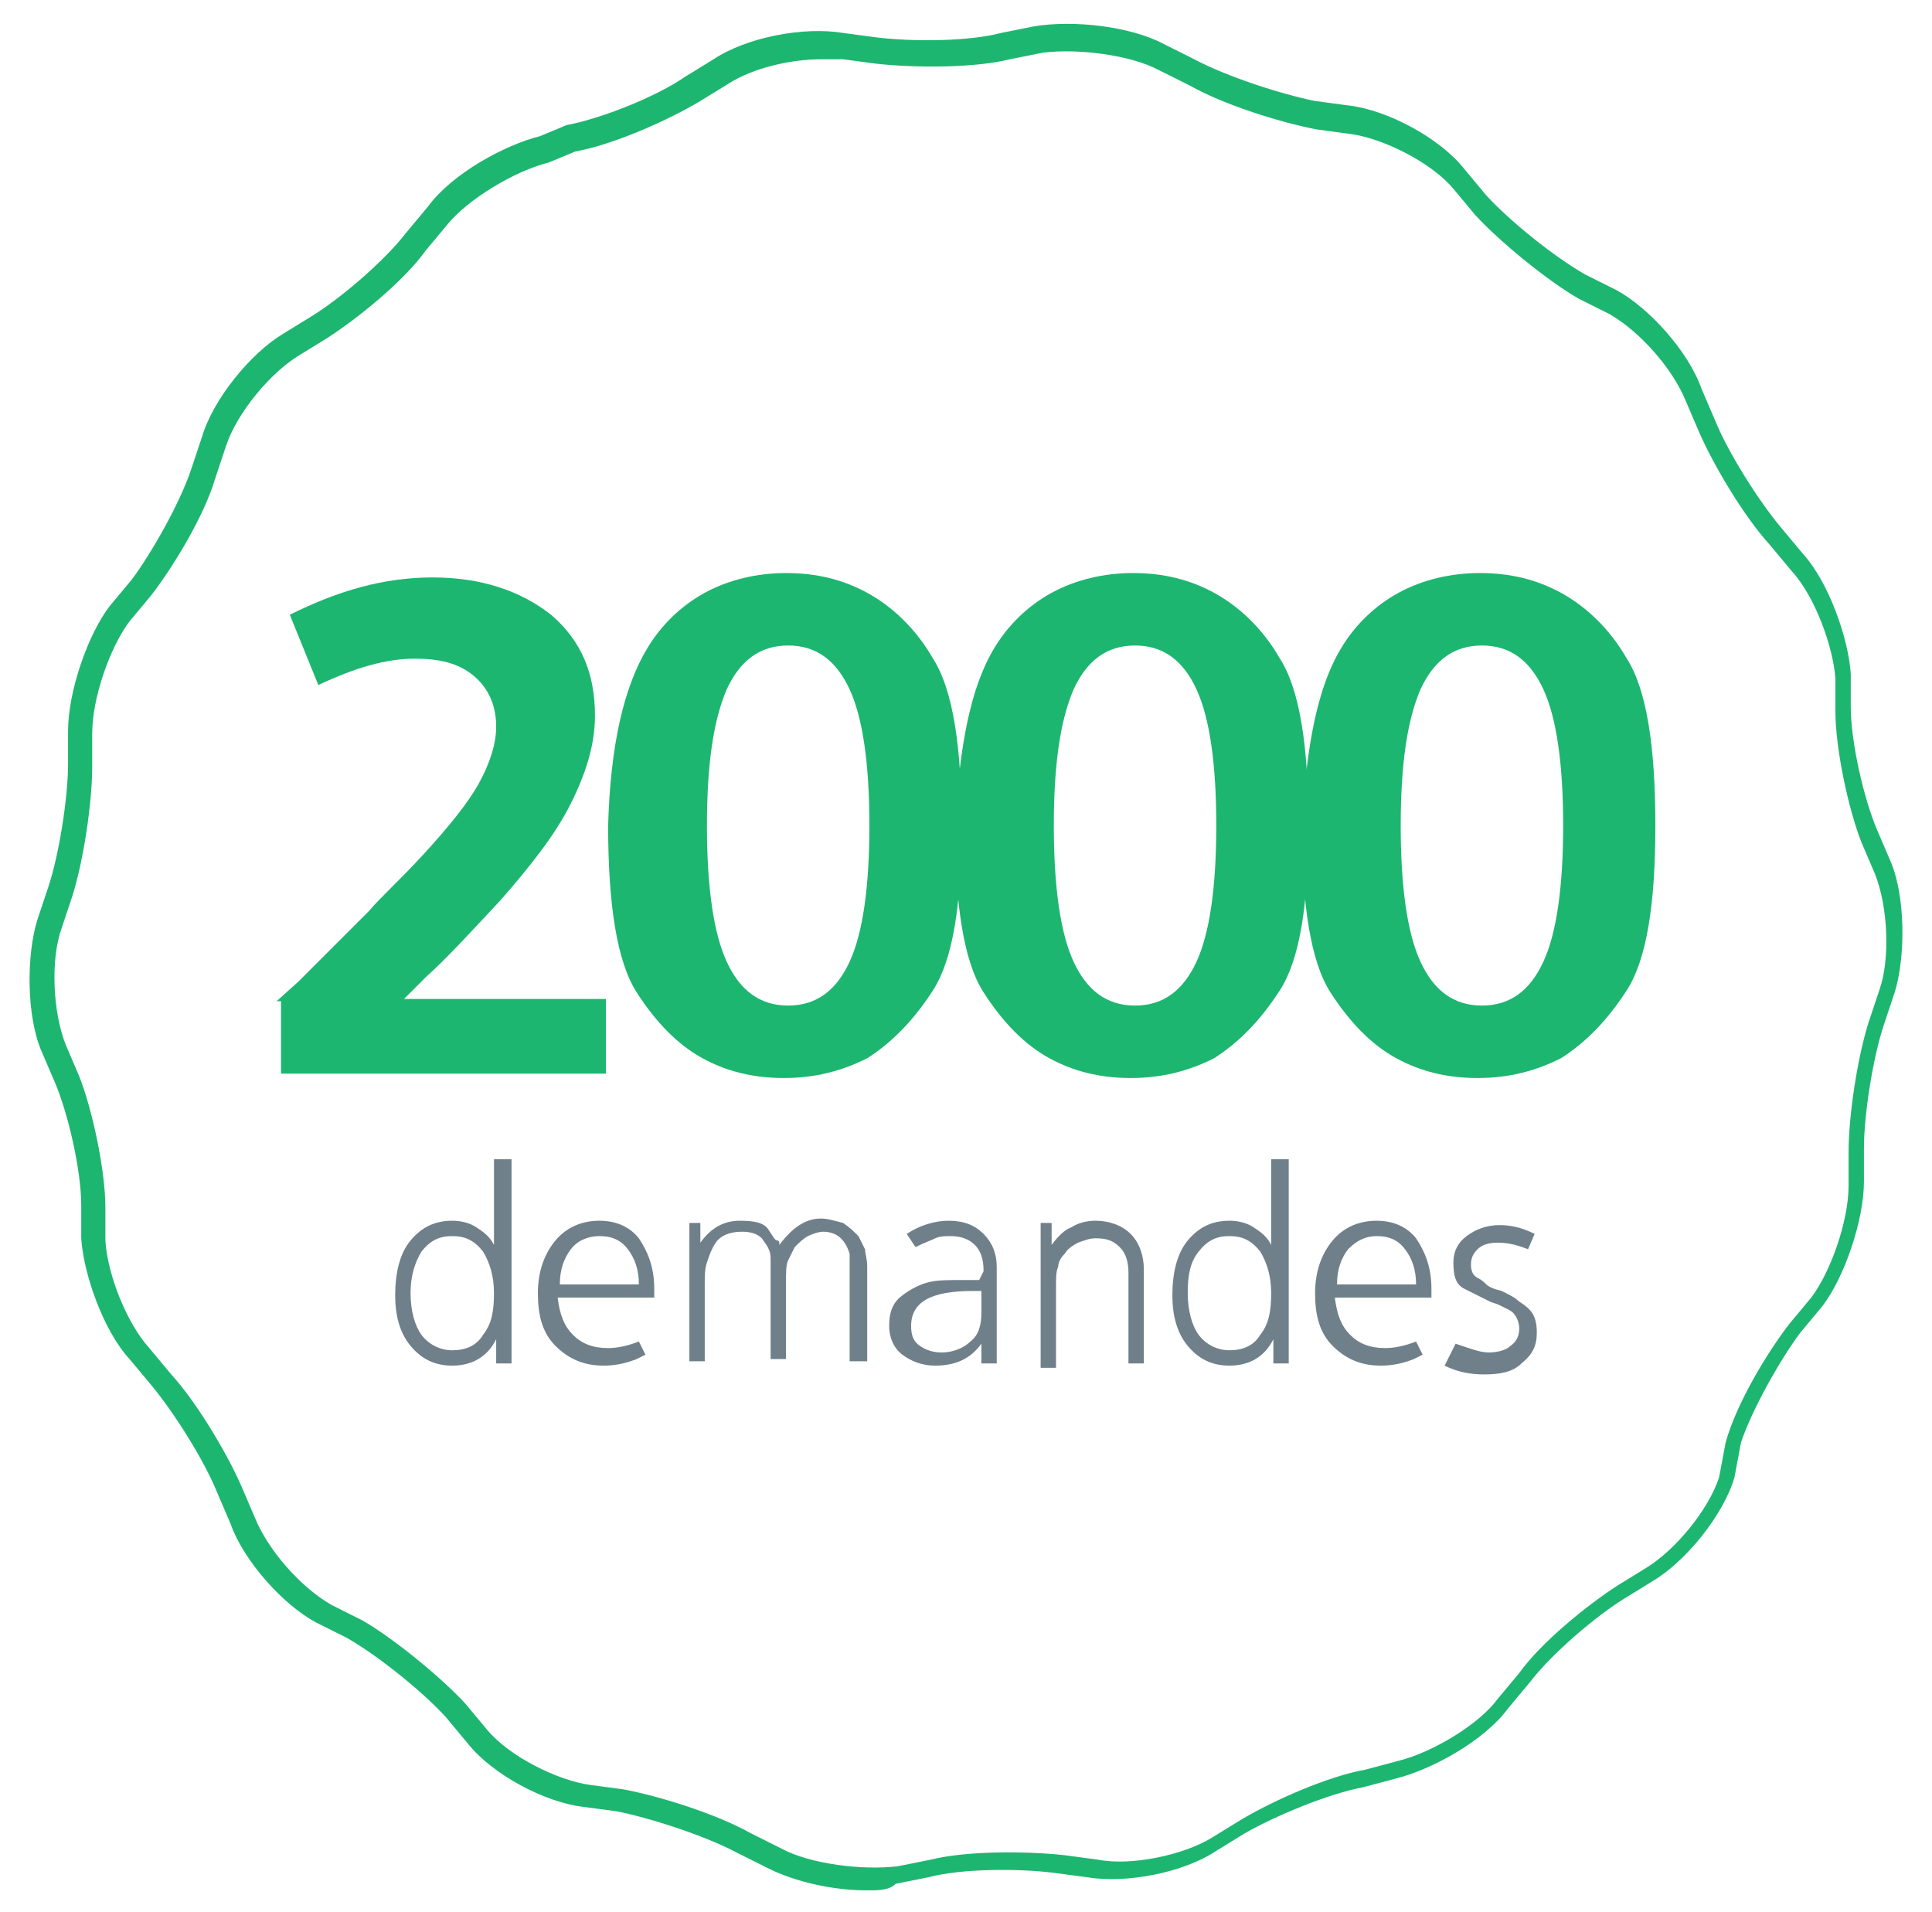
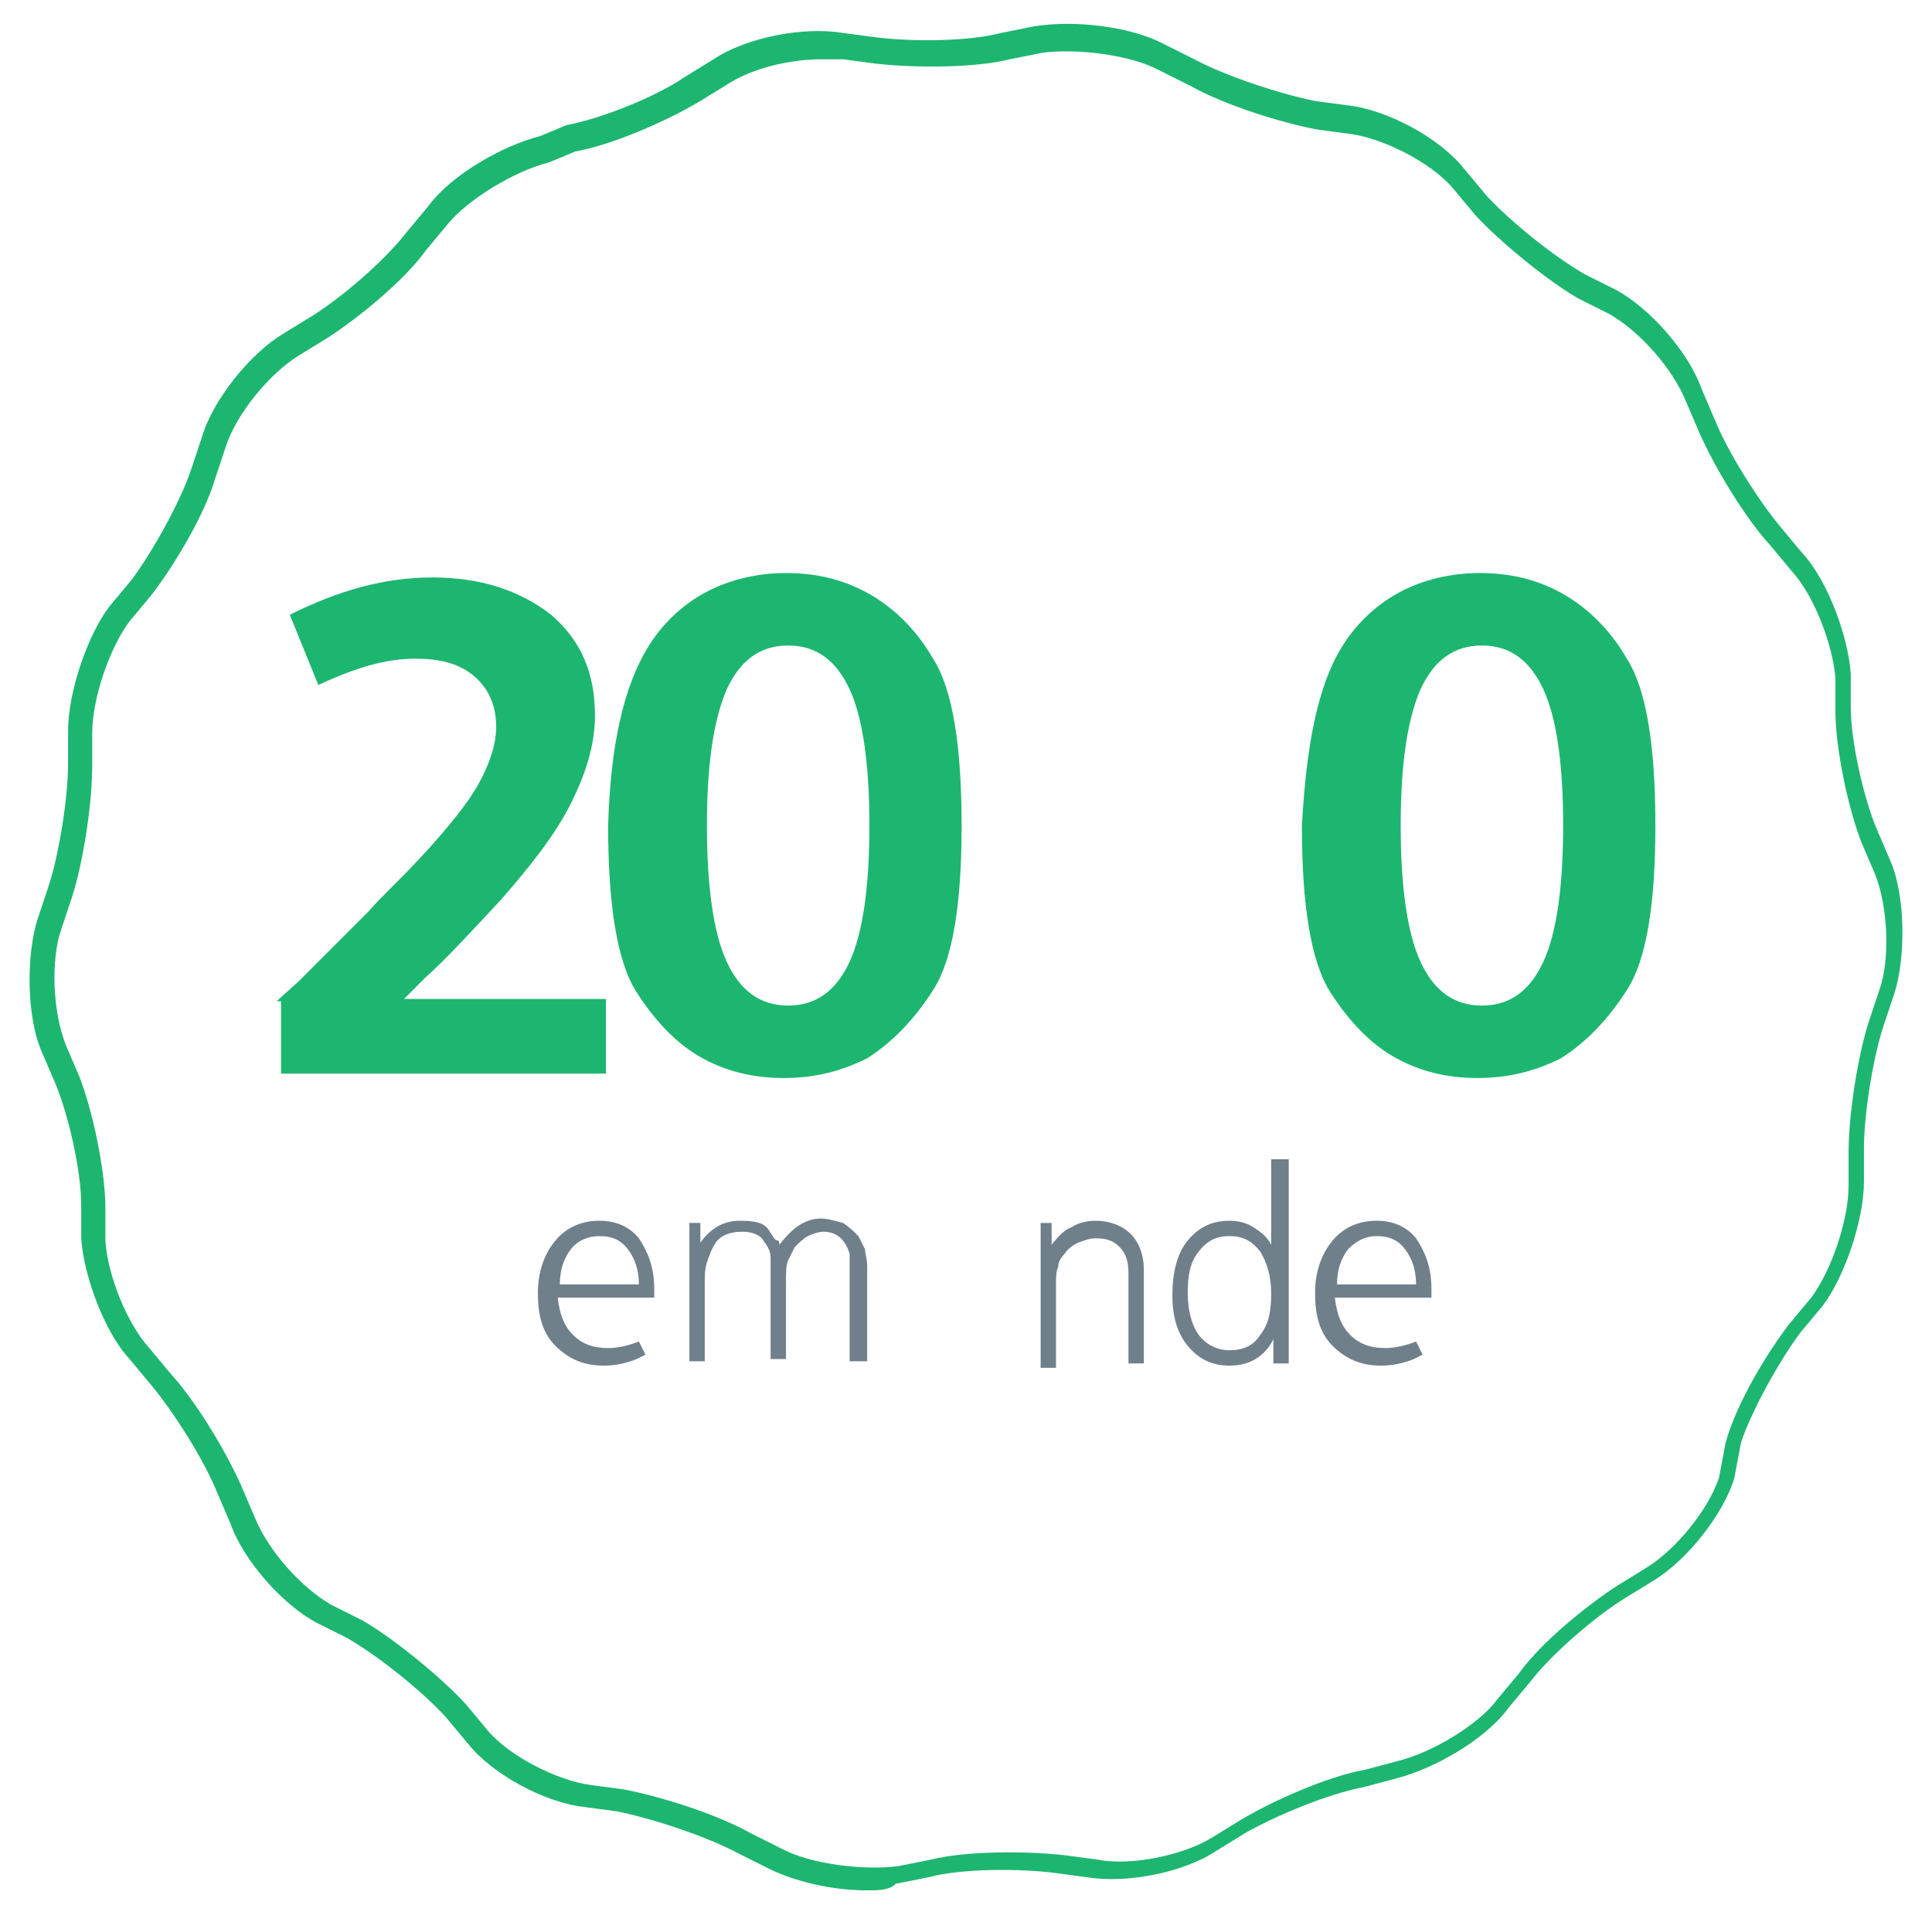
<svg xmlns="http://www.w3.org/2000/svg" version="1.1" id="Layer_1" x="0px" y="0px" viewBox="-351 263.9 88 87.1" style="enable-background:new -351 263.9 88 87.1;" xml:space="preserve">
  <style type="text/css">
	.st0{fill:#1DB670;}
	.st1{enable-background:new    ;}
	.st2{fill:#70808A;}
</style>
  <g id="XMLID_2_">
    <path class="st0" d="M-311.5,350c-1.6,0-3.3-0.4-4.5-1l-1.4-0.7c-1.5-0.8-4-1.6-5.5-1.9l-1.5-0.2c-1.8-0.2-4.2-1.5-5.3-2.9l-1-1.2   c-1.1-1.2-3.1-2.8-4.5-3.6l-1.4-0.7c-1.5-0.8-3.3-2.8-3.9-4.5l-0.6-1.4c-0.6-1.5-2-3.7-3-4.9l-1-1.2c-1.2-1.3-2.1-3.9-2.2-5.5v-1.5   c0-1.6-0.6-4.2-1.2-5.6l-0.6-1.4c-0.7-1.6-0.7-4.4-0.2-6l0.5-1.5c0.5-1.5,0.9-4.1,0.9-5.6v-1.5c0-1.8,0.9-4.4,1.9-5.7l1-1.2   c0.9-1.2,2.2-3.5,2.7-5l0.5-1.5c0.5-1.7,2.2-3.8,3.7-4.7l1.3-0.8c1.3-0.8,3.3-2.5,4.3-3.8l1-1.2c1.1-1.5,3.5-2.8,5.1-3.2l1.2-0.5   c1.6-0.3,4.1-1.3,5.4-2.2l1.3-0.8c1.5-1,4.1-1.5,5.9-1.2l1.5,0.2c1.6,0.2,4.2,0.2,5.7-0.2l1.5-0.3c1.8-0.3,4.4,0,5.9,0.8l1.4,0.7   c1.5,0.8,4,1.6,5.5,1.9l1.5,0.2c1.8,0.2,4.2,1.5,5.3,2.9l1,1.2c1.1,1.2,3.1,2.8,4.5,3.6l1.4,0.7c1.5,0.8,3.3,2.8,3.9,4.5l0.6,1.4   c0.6,1.5,2,3.7,3,4.9l1,1.2c1.2,1.3,2.1,3.9,2.2,5.5v1.5c0,1.6,0.6,4.2,1.2,5.6l0.6,1.4c0.7,1.6,0.7,4.4,0.2,6l-0.5,1.5   c-0.5,1.5-0.9,4.1-0.9,5.6v1.5c0,1.8-0.9,4.4-1.9,5.7l-1,1.2c-0.9,1.2-2.2,3.5-2.7,5l-0.3,1.6c-0.5,1.7-2.2,3.8-3.7,4.7l-1.3,0.8   c-1.3,0.8-3.3,2.5-4.3,3.8l-1,1.2c-1.1,1.5-3.5,2.8-5.1,3.2l-1.5,0.4c-1.6,0.3-4,1.3-5.4,2.1l-1.3,0.8c-1.5,1-4.1,1.5-5.9,1.2   l-1.5-0.2c-1.6-0.2-4.2-0.2-5.7,0.2l-1.5,0.3C-310.5,350-311,350-311.5,350z M-313.6,266.6c-1.4,0-3.1,0.4-4.2,1.1l-1.3,0.8   c-1.5,0.9-4,2-5.7,2.3l-1.2,0.5c-1.6,0.4-3.7,1.7-4.6,2.8l-1,1.2c-1,1.4-3.1,3.1-4.5,4l-1.3,0.8c-1.3,0.8-2.8,2.6-3.3,4.1l-0.5,1.5   c-0.5,1.7-1.9,4-2.9,5.3l-1,1.2c-0.9,1.2-1.7,3.5-1.7,5.1v1.5c0,1.7-0.4,4.3-0.9,5.9l-0.5,1.5c-0.5,1.4-0.4,3.8,0.2,5.3l0.6,1.4   c0.6,1.5,1.2,4.3,1.2,6v1.5c0.1,1.6,1,3.8,2,4.9l1,1.2c1.1,1.2,2.5,3.5,3.2,5.1l0.6,1.4c0.6,1.5,2.1,3.2,3.5,4l1.4,0.7   c1.4,0.8,3.6,2.6,4.7,3.8l1,1.2c1,1.2,3.2,2.3,4.7,2.5l1.5,0.2c1.6,0.3,4.2,1.1,5.8,2l1.4,0.7c1.3,0.7,3.7,1,5.3,0.8l1.5-0.3   c1.6-0.4,4.3-0.4,6.1-0.2l1.5,0.2c1.5,0.3,3.9-0.2,5.2-1l1.3-0.8c1.5-0.9,4-2,5.7-2.3l1.5-0.4c1.6-0.4,3.7-1.7,4.5-2.8l1-1.2   c1-1.4,3.1-3.1,4.5-4l1.3-0.8c1.3-0.8,2.8-2.6,3.3-4.1l0.3-1.6c0.5-1.8,1.9-4.1,2.9-5.4l1-1.2c0.9-1.2,1.7-3.5,1.7-5.1v-1.5   c0-1.7,0.4-4.3,0.9-5.9l0.5-1.5c0.5-1.4,0.4-3.8-0.2-5.3l-0.6-1.4c-0.6-1.5-1.2-4.3-1.2-6v-1.5c-0.1-1.4-0.9-3.7-2-4.9l-1-1.2   c-1.1-1.2-2.5-3.5-3.2-5.1l-0.6-1.4c-0.6-1.5-2.1-3.2-3.5-4l-1.4-0.7c-1.4-0.8-3.6-2.6-4.7-3.8l-1-1.2c-1-1.2-3.2-2.3-4.7-2.5   l-1.5-0.2c-1.6-0.3-4.2-1.1-5.8-2l-1.4-0.7c-1.3-0.7-3.7-1-5.3-0.8l-1.5,0.3c-1.6,0.4-4.3,0.4-6.1,0.2l-1.5-0.2   C-313,266.6-313.3,266.6-313.6,266.6z" />
  </g>
  <g>
    <g class="st1">
      <path class="st0" d="M-338.4,309.5l1-0.9l0.9-0.9c1-1,1.8-1.8,2.3-2.3c0.5-0.6,1.4-1.4,2.5-2.6c1.1-1.2,2-2.3,2.5-3.2    c0.5-0.9,0.8-1.8,0.8-2.6c0-0.9-0.3-1.7-1-2.3c-0.7-0.6-1.6-0.8-2.7-0.8c-1.3,0-2.7,0.4-4.4,1.2l-1.3-3.2c2.2-1.1,4.3-1.7,6.5-1.7    s4,0.6,5.4,1.7c1.4,1.2,2,2.7,2,4.6c0,1.3-0.4,2.6-1.1,4s-1.8,2.8-3.2,4.4c-1.4,1.5-2.5,2.7-3.4,3.5l-1,1h9.2v3.4h-14.8v-3.3    L-338.4,309.5L-338.4,309.5z" />
      <path class="st0" d="M-321.5,293.4c0.6-1,1.5-1.9,2.6-2.5c1.1-0.6,2.4-0.9,3.7-0.9c1.4,0,2.6,0.3,3.7,0.9c1.1,0.6,2.2,1.6,3,3    c0.9,1.4,1.3,4,1.3,7.6s-0.4,6.1-1.3,7.5c-0.9,1.4-1.9,2.4-3,3.1c-1.2,0.6-2.4,0.9-3.8,0.9c-1.4,0-2.6-0.3-3.7-0.9    c-1.1-0.6-2.1-1.6-3-3c-0.9-1.4-1.3-4-1.3-7.6C-323.2,297.9-322.6,295.2-321.5,293.4z M-318.8,301.5c0,2.8,0.3,4.9,0.9,6.2    c0.6,1.3,1.5,2,2.8,2s2.2-0.7,2.8-2s0.9-3.4,0.9-6.2c0-2.8-0.3-4.9-0.9-6.2c-0.6-1.3-1.5-2-2.8-2s-2.2,0.7-2.8,2    C-318.5,296.7-318.8,298.7-318.8,301.5z" />
-       <path class="st0" d="M-305.7,293.4c0.6-1,1.5-1.9,2.6-2.5c1.1-0.6,2.4-0.9,3.7-0.9c1.4,0,2.6,0.3,3.7,0.9c1.1,0.6,2.2,1.6,3,3    c0.9,1.4,1.3,4,1.3,7.6s-0.4,6.1-1.3,7.5c-0.9,1.4-1.9,2.4-3,3.1c-1.2,0.6-2.4,0.9-3.8,0.9c-1.4,0-2.6-0.3-3.7-0.9    c-1.1-0.6-2.1-1.6-3-3c-0.9-1.4-1.3-4-1.3-7.6C-307.3,297.9-306.8,295.2-305.7,293.4z M-303,301.5c0,2.8,0.3,4.9,0.9,6.2    c0.6,1.3,1.5,2,2.8,2s2.2-0.7,2.8-2s0.9-3.4,0.9-6.2c0-2.8-0.3-4.9-0.9-6.2c-0.6-1.3-1.5-2-2.8-2s-2.2,0.7-2.8,2    C-302.7,296.7-303,298.7-303,301.5z" />
      <path class="st0" d="M-289.9,293.4c0.6-1,1.5-1.9,2.6-2.5c1.1-0.6,2.4-0.9,3.7-0.9c1.4,0,2.6,0.3,3.7,0.9c1.1,0.6,2.2,1.6,3,3    c0.9,1.4,1.3,4,1.3,7.6s-0.4,6.1-1.3,7.5c-0.9,1.4-1.9,2.4-3,3.1c-1.2,0.6-2.4,0.9-3.8,0.9c-1.4,0-2.6-0.3-3.7-0.9    c-1.1-0.6-2.1-1.6-3-3c-0.9-1.4-1.3-4-1.3-7.6C-291.5,297.9-291,295.2-289.9,293.4z M-287.2,301.5c0,2.8,0.3,4.9,0.9,6.2    c0.6,1.3,1.5,2,2.8,2s2.2-0.7,2.8-2s0.9-3.4,0.9-6.2c0-2.8-0.3-4.9-0.9-6.2c-0.6-1.3-1.5-2-2.8-2s-2.2,0.7-2.8,2    C-286.9,296.7-287.2,298.7-287.2,301.5z" />
    </g>
    <g>
      <g>
-         <path class="st2" d="M-328.5,316.7h0.8v9.3h-0.7l0-1.1c-0.4,0.8-1.1,1.2-2,1.2c-0.8,0-1.4-0.3-1.9-0.9c-0.5-0.6-0.7-1.4-0.7-2.3     c0-1,0.2-1.9,0.7-2.5s1.1-0.9,1.9-0.9c0.4,0,0.8,0.1,1.1,0.3c0.3,0.2,0.6,0.4,0.8,0.8V316.7z M-332.3,322.8     c0,0.8,0.2,1.5,0.5,1.9s0.8,0.7,1.4,0.7c0.6,0,1.1-0.2,1.4-0.7c0.4-0.5,0.5-1.1,0.5-1.9c0-0.8-0.2-1.4-0.5-1.9     c-0.4-0.5-0.8-0.7-1.4-0.7c-0.6,0-1,0.2-1.4,0.7C-332.1,321.4-332.3,322-332.3,322.8z" />
        <path class="st2" d="M-325.6,323c0.1,0.8,0.3,1.3,0.7,1.7c0.4,0.4,0.9,0.6,1.6,0.6c0.4,0,0.9-0.1,1.4-0.3l0.3,0.6l-0.4,0.2     c-0.5,0.2-1,0.3-1.5,0.3c-0.9,0-1.6-0.3-2.2-0.9c-0.6-0.6-0.8-1.4-0.8-2.4c0-1,0.3-1.8,0.8-2.4c0.5-0.6,1.2-0.9,2-0.9     c0.8,0,1.4,0.3,1.8,0.8c0.4,0.6,0.7,1.3,0.7,2.3v0.4H-325.6z M-325.5,322.4h3.6c0-0.7-0.2-1.2-0.5-1.6c-0.3-0.4-0.7-0.6-1.3-0.6     c-0.5,0-1,0.2-1.3,0.6S-325.5,321.7-325.5,322.4z" />
        <path class="st2" d="M-319.8,319.6h0.7v0.9c0.5-0.7,1.1-1,1.8-1c0.7,0,1.1,0.1,1.3,0.4s0.3,0.5,0.4,0.5s0.1,0.1,0.1,0.2     c0.6-0.8,1.2-1.2,1.9-1.2c0.3,0,0.6,0.1,1,0.2c0.3,0.2,0.5,0.4,0.7,0.6c0.1,0.2,0.2,0.4,0.3,0.6c0,0.2,0.1,0.4,0.1,0.8v4.3h-0.8     l0-4.3l0-0.6c-0.1-0.3-0.2-0.5-0.4-0.7c-0.2-0.2-0.5-0.3-0.8-0.3c-0.2,0-0.5,0.1-0.7,0.2c-0.2,0.1-0.4,0.3-0.6,0.5     c-0.1,0.2-0.2,0.4-0.3,0.6s-0.1,0.6-0.1,1v3.5h-0.7v-4.1v-0.5c0-0.4-0.2-0.6-0.4-0.9c-0.2-0.2-0.5-0.3-0.9-0.3     c-0.6,0-1,0.2-1.2,0.5c-0.2,0.3-0.3,0.6-0.4,0.9c-0.1,0.3-0.1,0.6-0.1,1v3.5h-0.7V319.6z" />
-         <path class="st2" d="M-306.2,321.8c0-0.5-0.1-0.9-0.4-1.2c-0.3-0.3-0.7-0.4-1.1-0.4c-0.2,0-0.5,0-0.7,0.1     c-0.2,0.1-0.5,0.2-0.9,0.4l-0.4-0.6c0.6-0.4,1.3-0.6,1.9-0.6c0.7,0,1.2,0.2,1.6,0.6c0.4,0.4,0.6,0.9,0.6,1.5v4.4h-0.7l0-0.9     c-0.5,0.7-1.2,1-2.1,1c-0.6,0-1.1-0.2-1.5-0.5c-0.4-0.3-0.6-0.8-0.6-1.3c0-0.7,0.2-1.1,0.6-1.4s0.8-0.5,1.2-0.6     c0.4-0.1,0.9-0.1,1.6-0.1h0.7L-306.2,321.8z M-306.3,322.7l-0.4,0c-1.9,0-2.8,0.5-2.8,1.6c0,0.4,0.1,0.7,0.4,0.9     c0.3,0.2,0.6,0.3,1,0.3c0.5,0,1-0.2,1.3-0.5c0.4-0.3,0.5-0.8,0.5-1.3V322.7z" />
        <path class="st2" d="M-303.8,319.6h0.7v1c0.3-0.4,0.6-0.7,0.9-0.8c0.3-0.2,0.7-0.3,1.1-0.3c0.6,0,1.2,0.2,1.6,0.6s0.6,1,0.6,1.6     v4.3h-0.7v-4.1c0-0.5-0.1-0.9-0.4-1.2c-0.3-0.3-0.6-0.4-1.1-0.4c-0.3,0-0.5,0.1-0.8,0.2c-0.2,0.1-0.5,0.3-0.6,0.5     c-0.2,0.2-0.3,0.4-0.3,0.6c-0.1,0.2-0.1,0.5-0.1,0.9v3.7h-0.7V319.6z" />
        <path class="st2" d="M-293.1,316.7h0.8v9.3h-0.7l0-1.1c-0.4,0.8-1.1,1.2-2,1.2c-0.8,0-1.4-0.3-1.9-0.9c-0.5-0.6-0.7-1.4-0.7-2.3     c0-1,0.2-1.9,0.7-2.5c0.5-0.6,1.1-0.9,1.9-0.9c0.4,0,0.8,0.1,1.1,0.3s0.6,0.4,0.8,0.8V316.7z M-296.9,322.8     c0,0.8,0.2,1.5,0.5,1.9s0.8,0.7,1.4,0.7c0.6,0,1.1-0.2,1.4-0.7c0.4-0.5,0.5-1.1,0.5-1.9c0-0.8-0.2-1.4-0.5-1.9     c-0.4-0.5-0.8-0.7-1.4-0.7c-0.6,0-1,0.2-1.4,0.7S-296.9,322-296.9,322.8z" />
        <path class="st2" d="M-290.2,323c0.1,0.8,0.3,1.3,0.7,1.7c0.4,0.4,0.9,0.6,1.6,0.6c0.4,0,0.9-0.1,1.4-0.3l0.3,0.6l-0.4,0.2     c-0.5,0.2-1,0.3-1.5,0.3c-0.9,0-1.6-0.3-2.2-0.9c-0.6-0.6-0.8-1.4-0.8-2.4c0-1,0.3-1.8,0.8-2.4c0.5-0.6,1.2-0.9,2-0.9     c0.8,0,1.4,0.3,1.8,0.8c0.4,0.6,0.7,1.3,0.7,2.3v0.4H-290.2z M-290.1,322.4h3.6c0-0.7-0.2-1.2-0.5-1.6s-0.7-0.6-1.3-0.6     c-0.5,0-0.9,0.2-1.3,0.6C-289.9,321.2-290.1,321.7-290.1,322.4z" />
-         <path class="st2" d="M-284.7,325.1c0.6,0.2,1.1,0.4,1.5,0.4c0.4,0,0.8-0.1,1-0.3c0.3-0.2,0.4-0.5,0.4-0.8c0-0.2-0.1-0.5-0.2-0.6     c-0.1-0.2-0.4-0.3-0.8-0.5l-0.3-0.1c-0.4-0.2-0.8-0.4-1.2-0.6s-0.5-0.6-0.5-1.2c0-0.5,0.2-0.9,0.6-1.2c0.4-0.3,0.9-0.5,1.5-0.5     c0.5,0,1,0.1,1.6,0.4l-0.3,0.7c-0.5-0.2-0.9-0.3-1.4-0.3c-0.4,0-0.7,0.1-0.9,0.3c-0.2,0.2-0.3,0.4-0.3,0.7c0,0.3,0.1,0.5,0.3,0.6     c0.2,0.1,0.3,0.2,0.4,0.3c0.1,0.1,0.3,0.2,0.7,0.3c0.4,0.2,0.6,0.3,0.7,0.4c0.1,0.1,0.3,0.2,0.4,0.3c0.4,0.3,0.5,0.7,0.5,1.2     c0,0.6-0.2,1-0.7,1.4c-0.4,0.4-1,0.5-1.7,0.5c-0.6,0-1.2-0.1-1.8-0.4L-284.7,325.1z" />
      </g>
    </g>
  </g>
</svg>